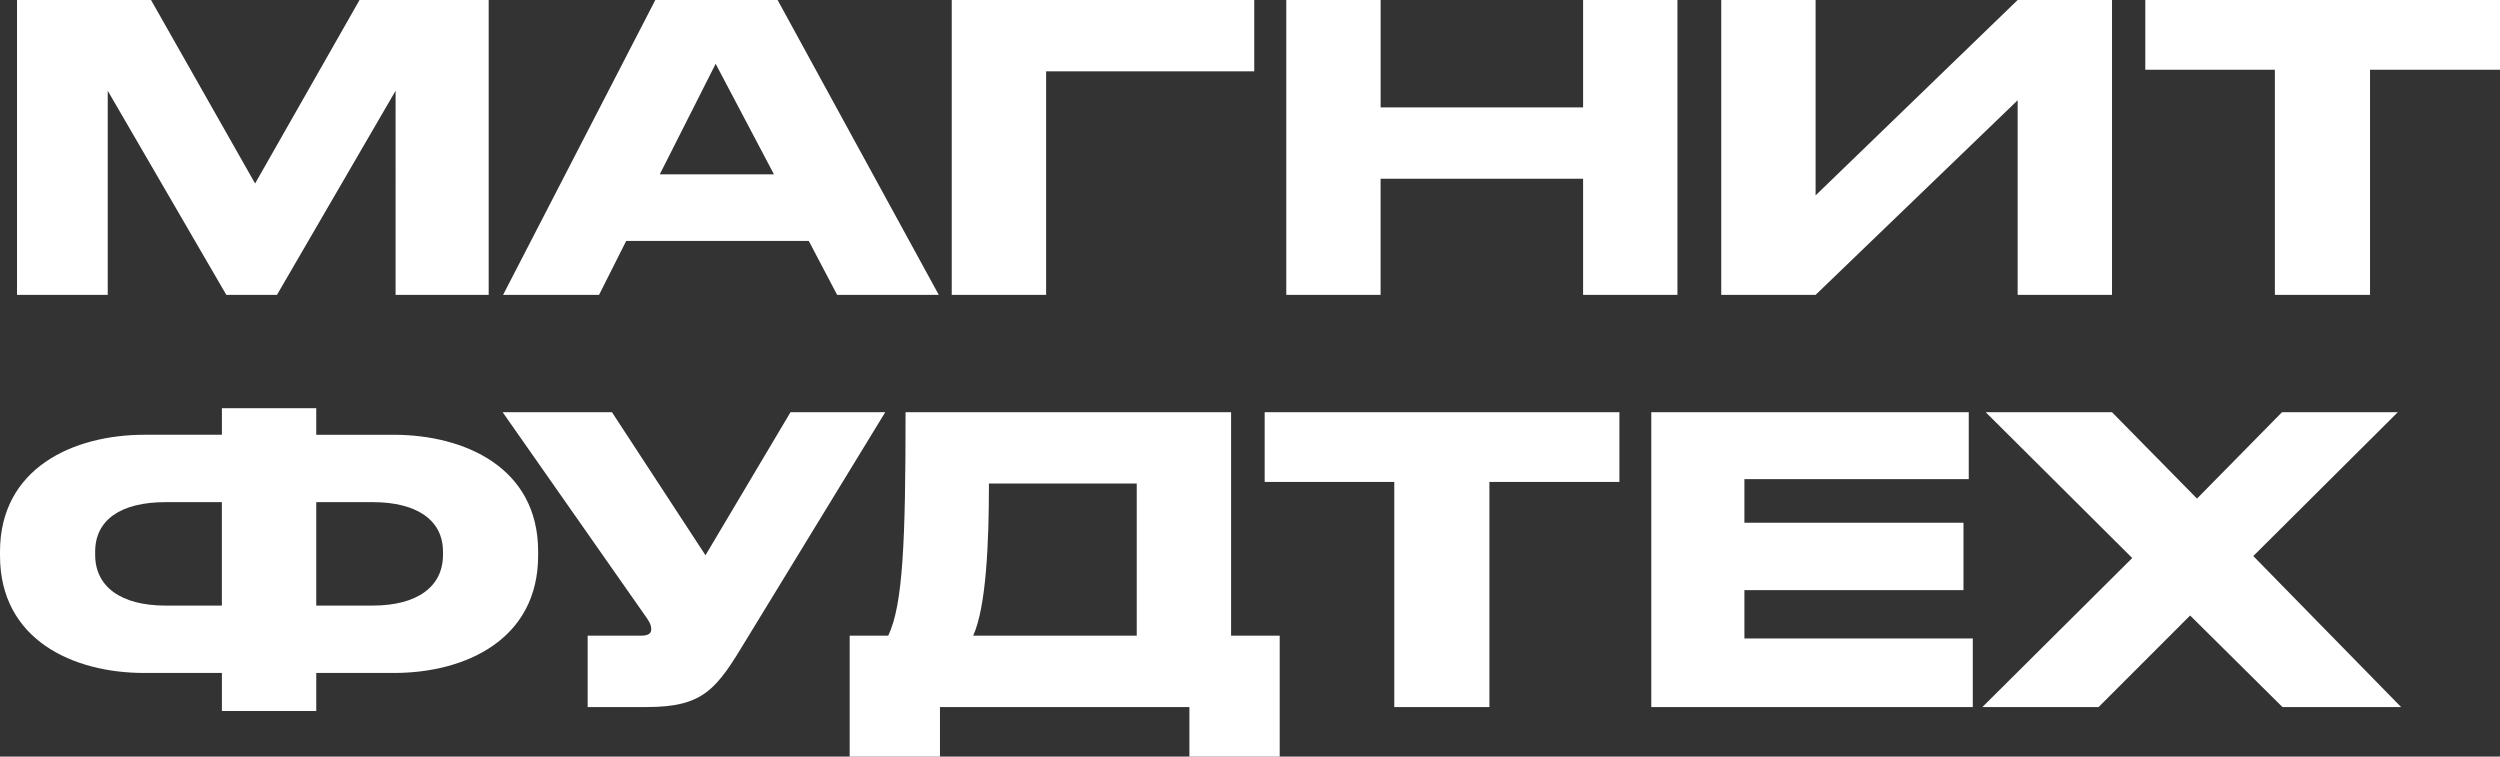
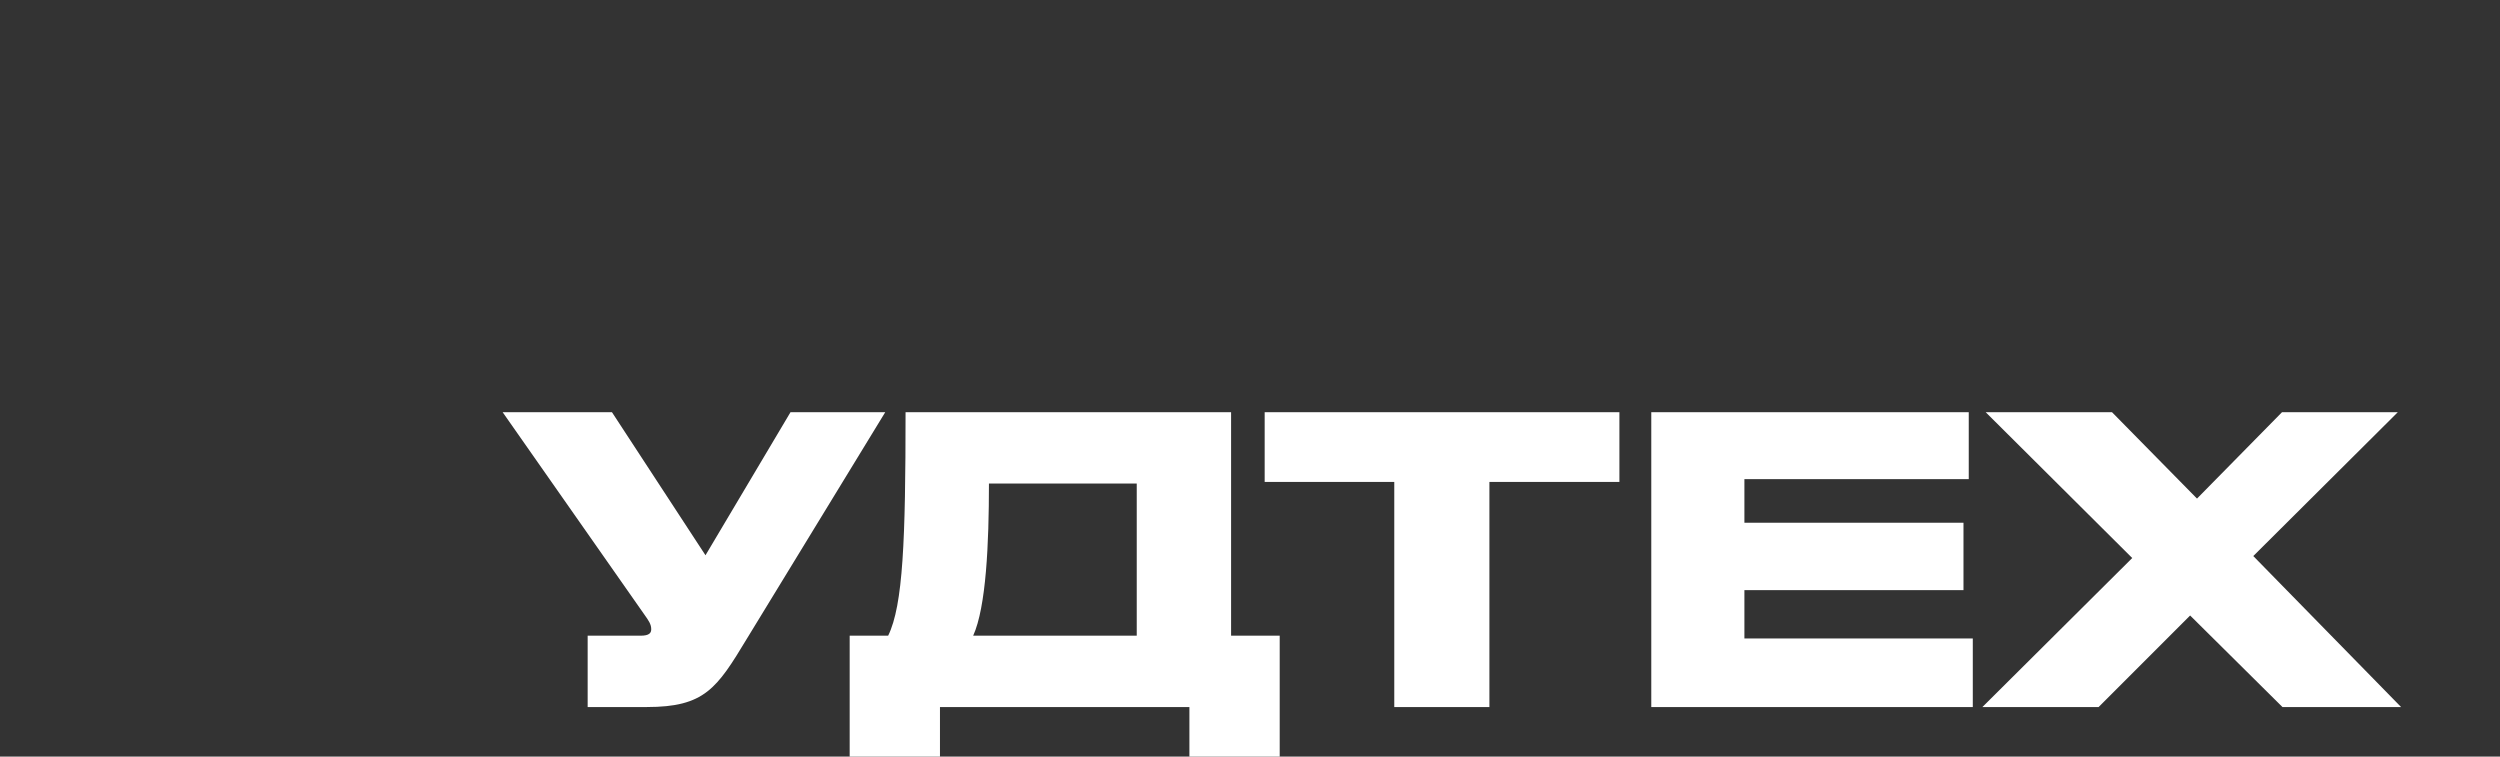
<svg xmlns="http://www.w3.org/2000/svg" fill="none" viewBox="0 0 76 23">
  <rect x="0" y="0" width="76" height="23" fill="#333333" stroke="none" />
-   <path fill="#fff" d="M.517 8.964V0h4.074l3.164 5.578L10.93 0h3.926v8.964h-2.83V2.759L8.42 8.964H6.88L3.275 2.759v6.205H.517zm23.012-3.663L21.756 1.94 20.057 5.3h3.472zm1.92 3.663l-.862-1.639h-5.551l-.825 1.639h-2.917L19.922 0h3.717l4.9 8.964h-3.09zm3.484 0V0h9.196v2.169h-6.327v6.795h-2.869zm10.17 0V0h2.868v3.265h6.155V0h2.868v8.964h-2.868v-3.53H41.97v3.53h-2.868zm22.234 0V3.048l-6.143 5.916h-2.868V0h2.868v5.94L61.337 0h2.868v8.964h-2.868zm7.819 0V2.12h-3.939V0H76v2.12h-3.951v6.844h-2.893zm-62.41 4.253v-.807h2.868v.807h2.35c2.167 0 4.395 1 4.395 3.542v.133c0 2.554-2.216 3.566-4.382 3.566H9.614v1.157H6.746v-1.157H4.382C2.216 20.458 0 19.446 0 16.892v-.12c0-2.543 2.228-3.555 4.394-3.555h2.352zm2.868 2.048v3.145h1.71c1.367 0 2.143-.579 2.143-1.543v-.096c0-.964-.8-1.506-2.142-1.506H9.614zm-2.868 0H5.035c-1.367 0-2.142.542-2.142 1.506v.096c0 .964.775 1.543 2.142 1.543h1.71v-3.145z" />
  <path fill="#fff" d="M26.912 12.53l-4.21 6.892c-.91 1.506-1.28 2.072-3.04 2.072h-1.797v-2.169h1.612c.259 0 .32-.084.32-.192v-.012c0-.145-.086-.266-.197-.422l-4.32-6.169h3.323l2.844 4.35 2.585-4.35h2.88zm-1.082 6.795H27c.455-.927.529-2.927.529-6.795h9.896v6.795h1.478V23h-2.745v-1.506h-7.583V23H25.83v-3.675zm3.754 0h4.973V14.7h-4.493c0 1.831-.086 3.759-.48 4.626zm12.802 2.169v-6.843h-3.94v-2.12H49.23v2.12h-3.952v6.843h-2.892zM50.2 12.53h9.65v2.036h-6.82v1.326h6.66v2.048h-6.66v1.47h6.943v2.084h-9.774V12.53zm13.598 8.964h-3.533l4.555-4.53-4.456-4.434h3.84l2.585 2.627 2.585-2.627h3.52L68.5 16.904l4.493 4.59h-3.606l-2.807-2.783-2.782 2.783z" />
</svg>